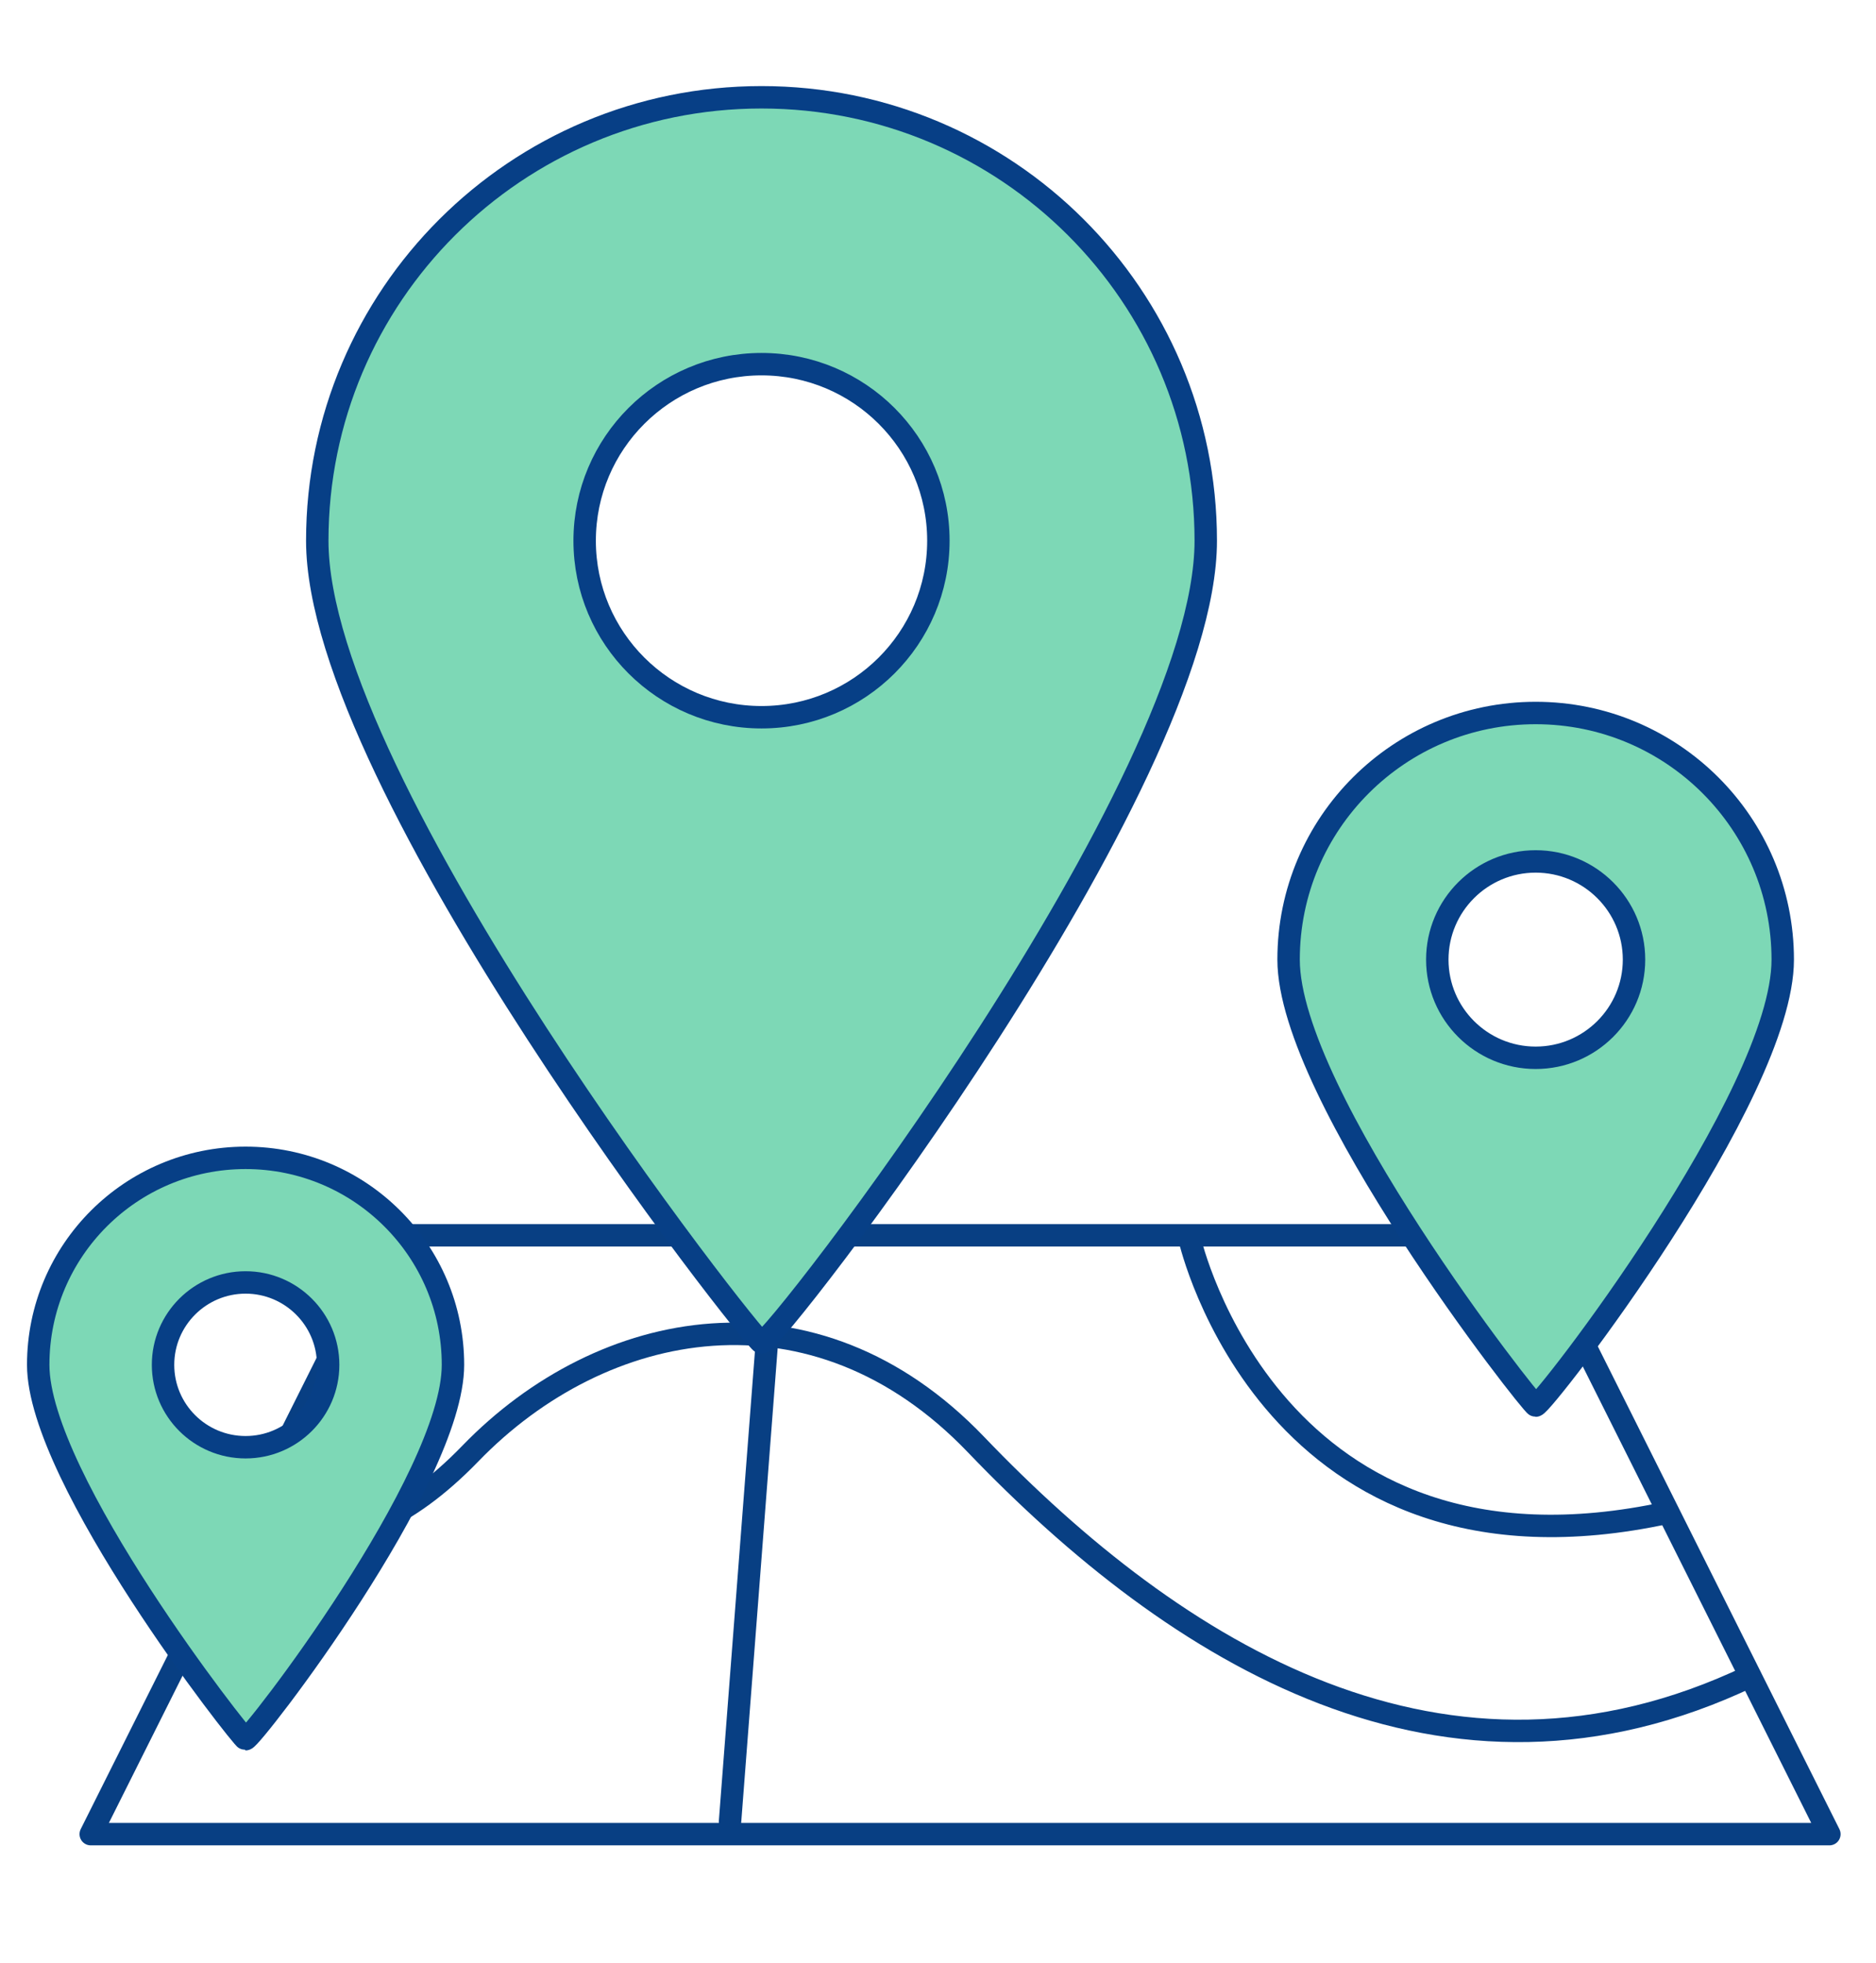
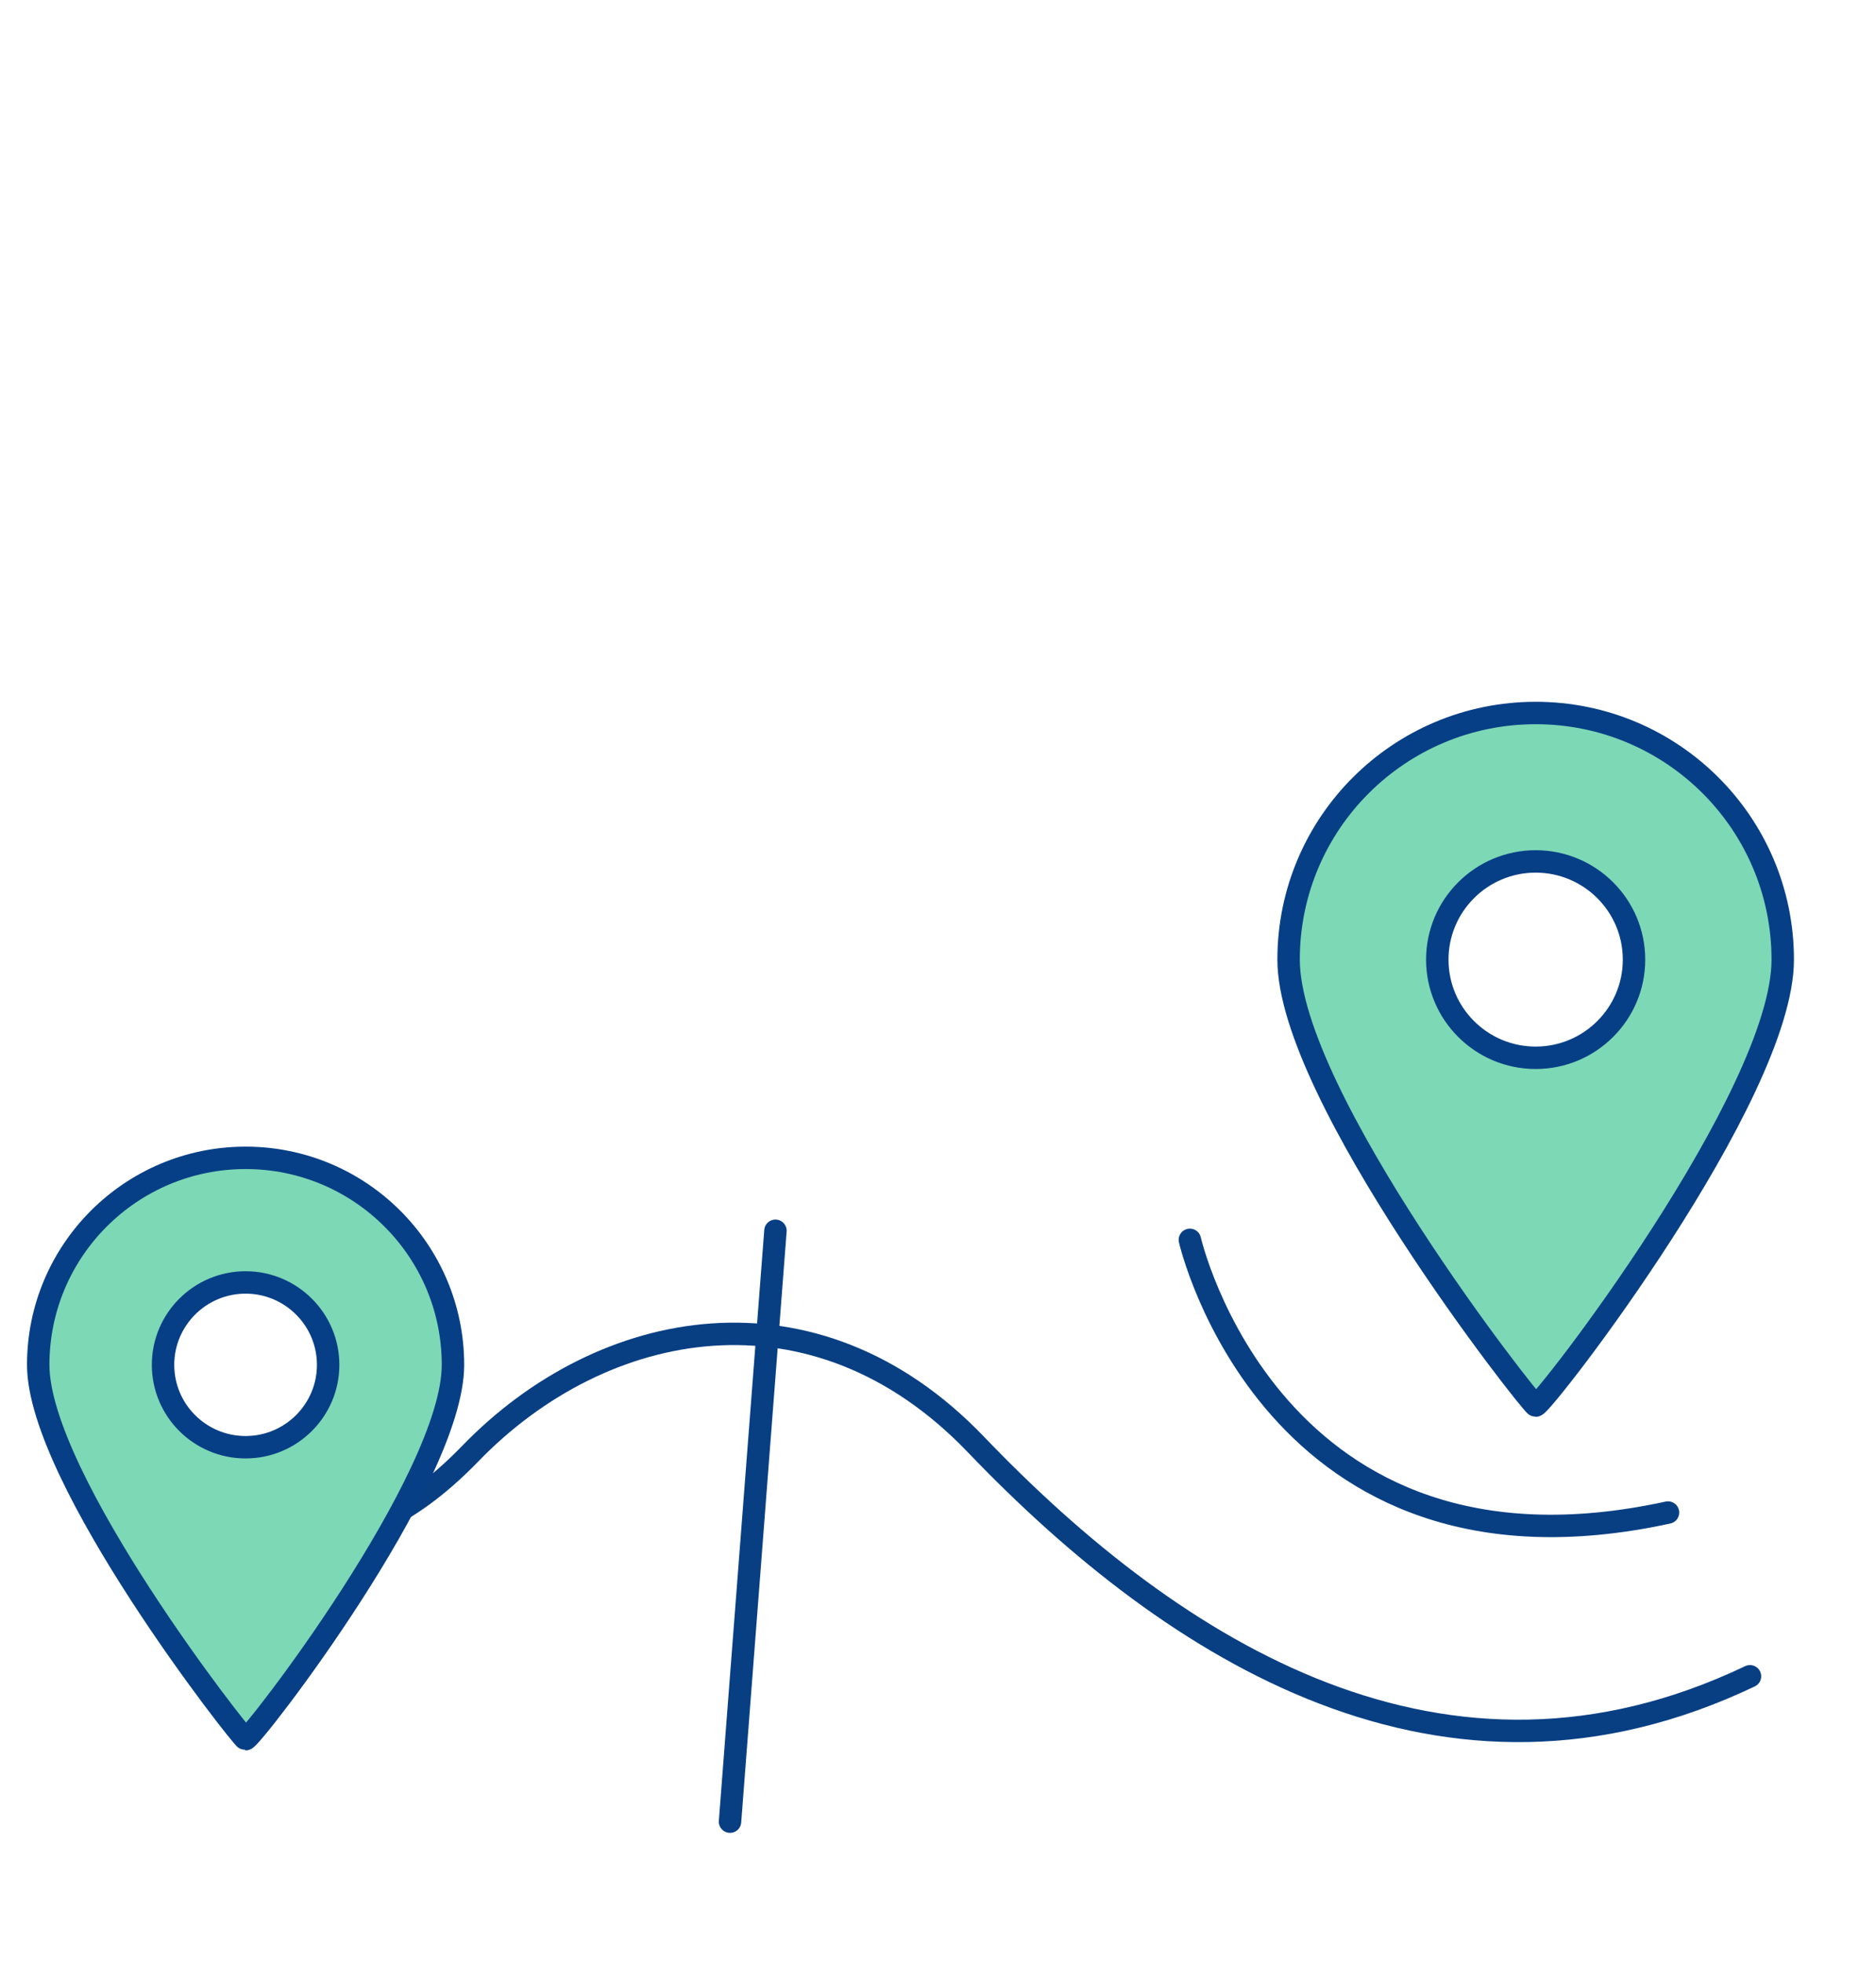
<svg xmlns="http://www.w3.org/2000/svg" width="108" height="113" viewBox="0 0 108 113" fill="none">
-   <path d="M105.316 105.593H5.224L22.476 71.119H88.064L105.316 105.593Z" stroke="#083F83" stroke-width="1.291" stroke-linecap="round" stroke-linejoin="round" />
  <path d="M14.237 87.341C14.237 87.341 19.48 91.53 27.08 83.68C34.679 75.83 46.883 73.452 56.18 83.158C67.712 95.197 83.182 104.877 100.745 96.505" stroke="#083F83" stroke-width="1.291" stroke-linecap="round" stroke-linejoin="round" />
  <path d="M68.5 71.379C68.5 71.379 73.22 92.047 96.025 87.078" stroke="#083F83" stroke-width="1.291" stroke-linecap="round" stroke-linejoin="round" />
  <path d="M44.642 70.856L42.027 104.873" stroke="#083F83" stroke-width="1.291" stroke-linecap="round" stroke-linejoin="round" />
-   <path d="M43.84 5.601C29.712 5.601 18.265 17.027 18.265 31.129C18.265 45.23 43.459 77.294 43.84 77.294C44.595 77.294 69.415 45.23 69.415 31.129C69.415 17.027 57.967 5.601 43.84 5.601ZM43.84 41.292C38.216 41.292 33.658 36.742 33.658 31.129C33.658 25.515 38.216 20.965 43.84 20.965C49.464 20.965 54.022 25.515 54.022 31.129C54.022 36.742 49.464 41.292 43.84 41.292Z" fill="#7DD8B6" stroke="#073F86" stroke-width="1.291" stroke-linecap="round" stroke-linejoin="round" />
  <path d="M88.407 41.048C80.549 41.048 74.183 47.402 74.183 55.246C74.183 63.089 88.194 80.922 88.407 80.922C88.826 80.922 102.631 63.089 102.631 55.246C102.631 47.402 96.264 41.048 88.407 41.048ZM88.407 60.898C85.282 60.898 82.744 58.365 82.744 55.246C82.744 52.126 85.282 49.593 88.407 49.593C91.532 49.593 94.069 52.126 94.069 55.246C94.069 58.365 91.532 60.898 88.407 60.898Z" fill="#7DD8B6" stroke="#073F86" stroke-width="1.291" stroke-linecap="round" stroke-linejoin="round" />
  <path d="M14.139 66.658C7.546 66.658 2.2 71.995 2.2 78.575C2.2 85.155 13.964 100.127 14.139 100.127C14.494 100.127 26.077 85.155 26.077 78.575C26.077 71.995 20.731 66.658 14.139 66.658ZM14.139 83.318C11.511 83.318 9.386 81.192 9.386 78.575C9.386 75.958 11.517 73.831 14.139 73.831C16.76 73.831 18.891 75.958 18.891 78.575C18.891 81.192 16.76 83.318 14.139 83.318Z" fill="#7DD8B6" stroke="#073F86" stroke-width="1.291" stroke-linecap="round" stroke-linejoin="round" />
</svg>